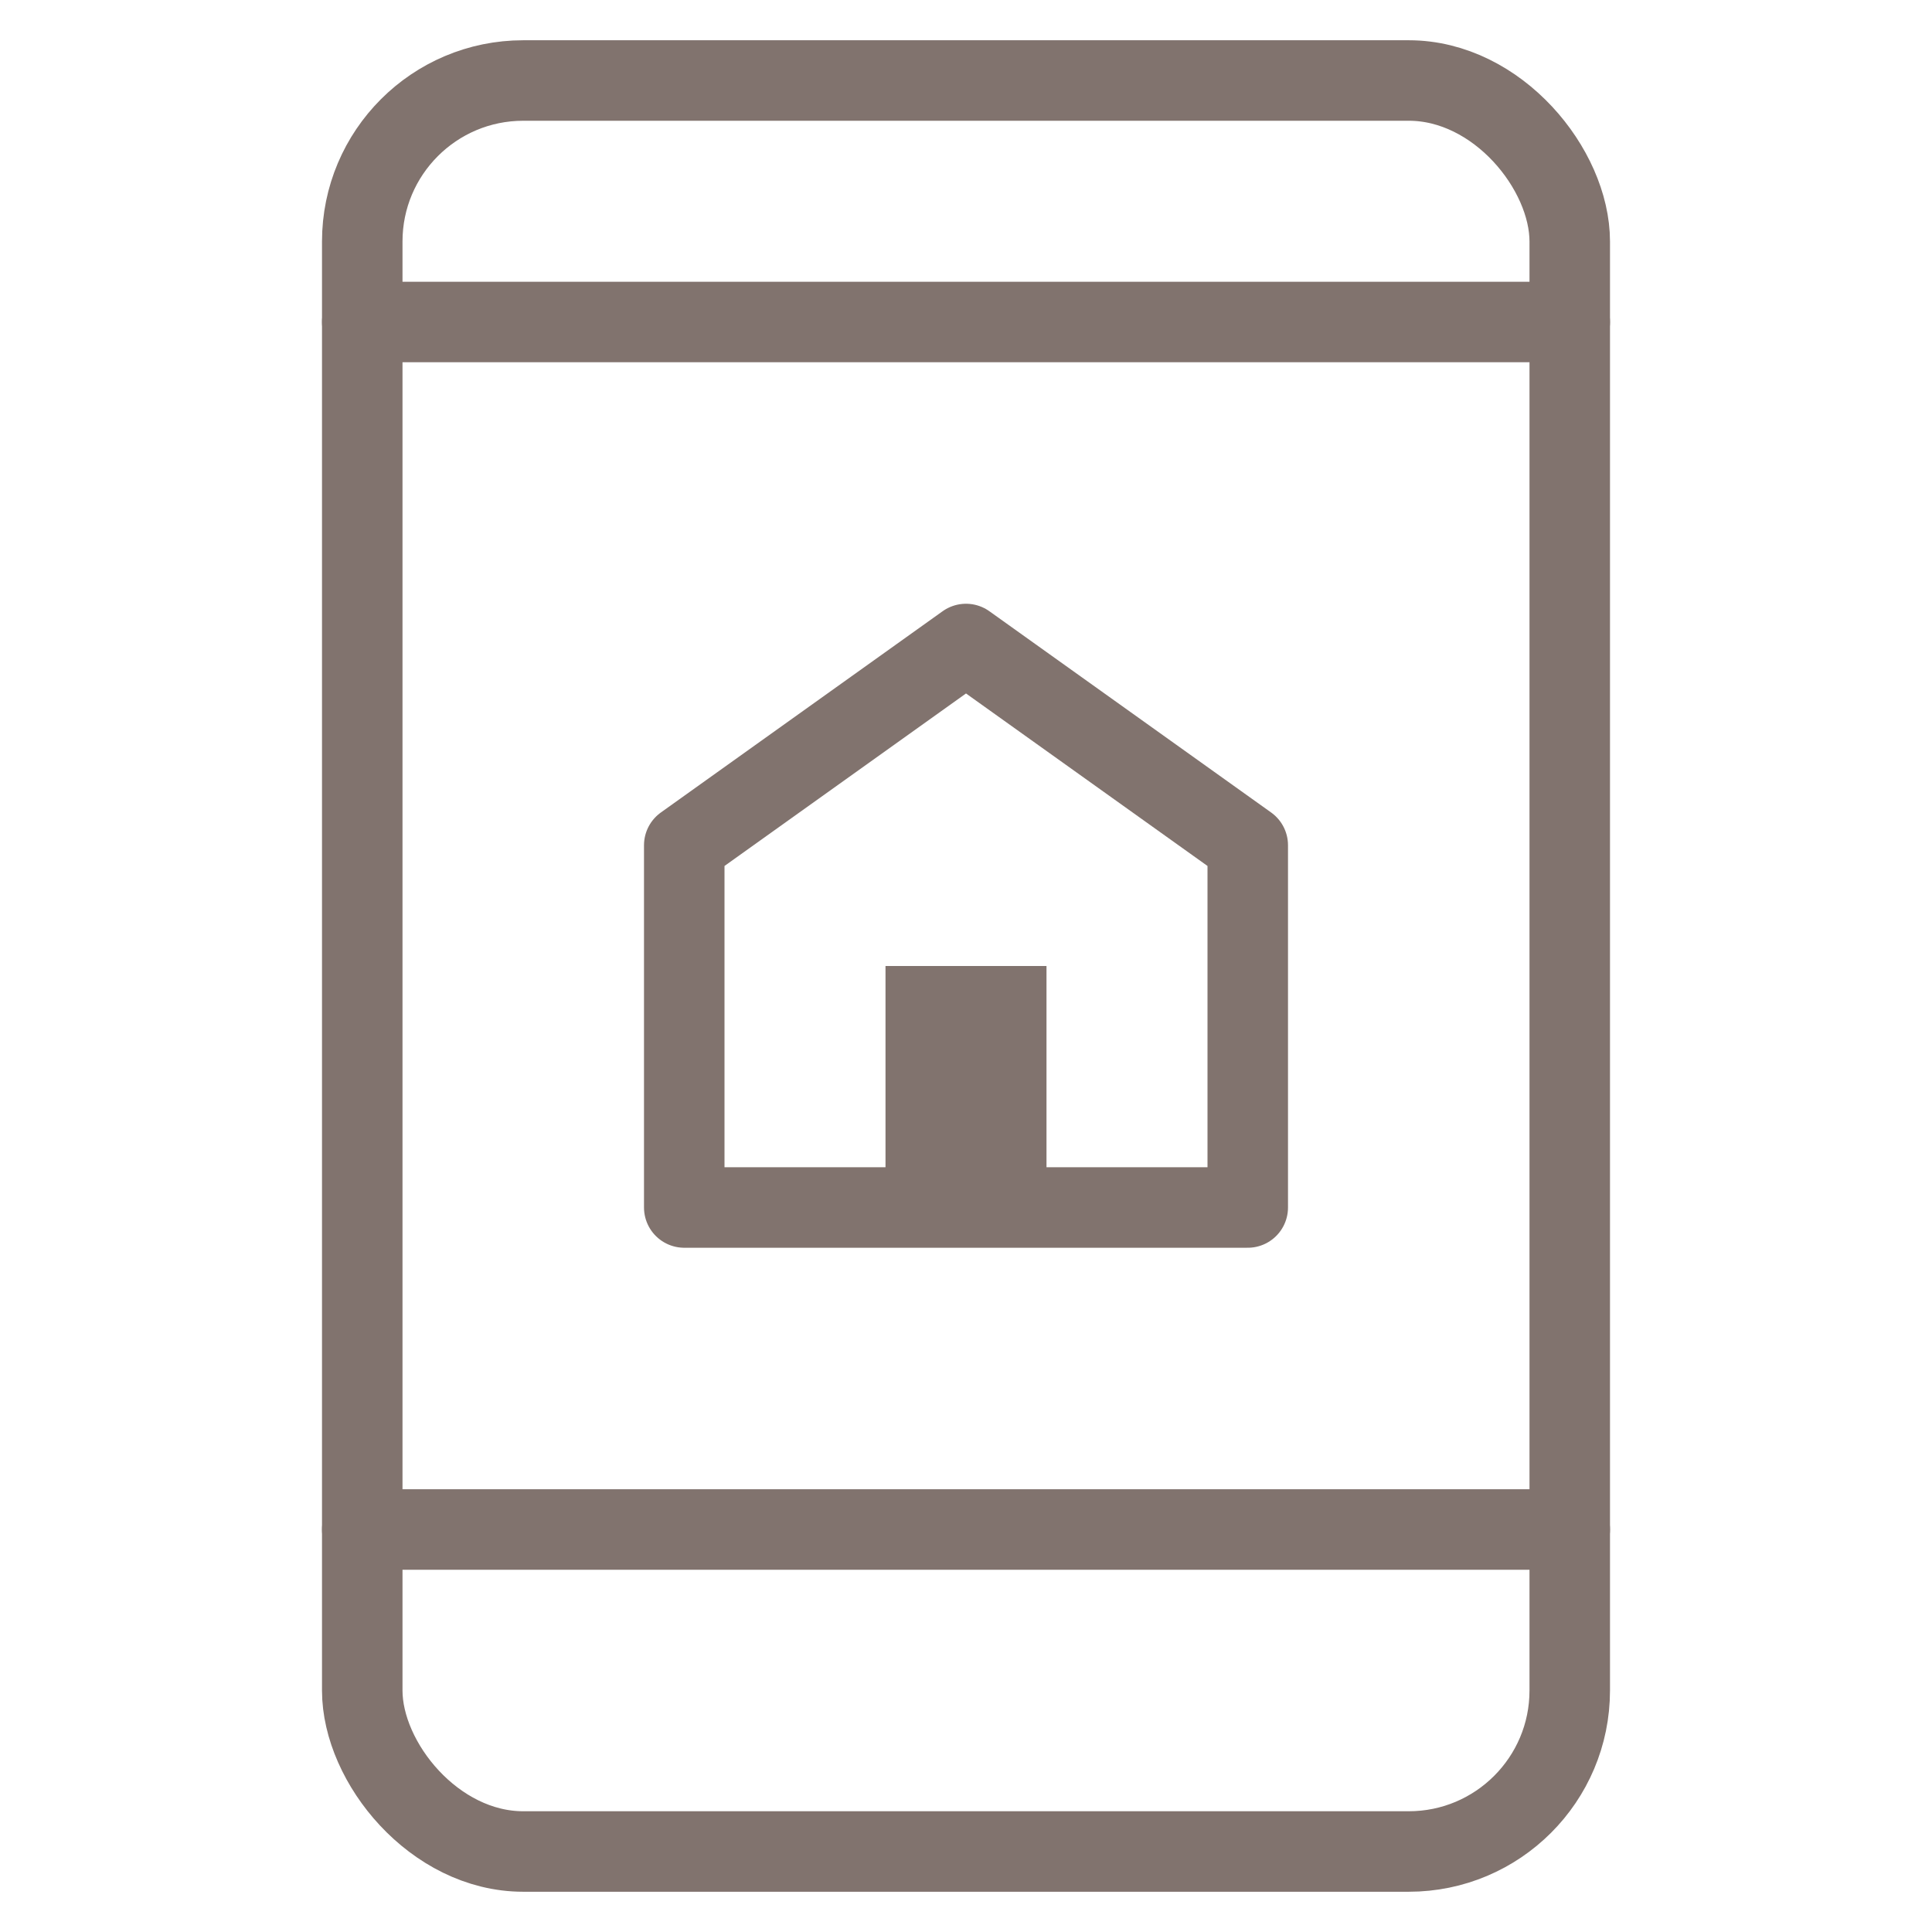
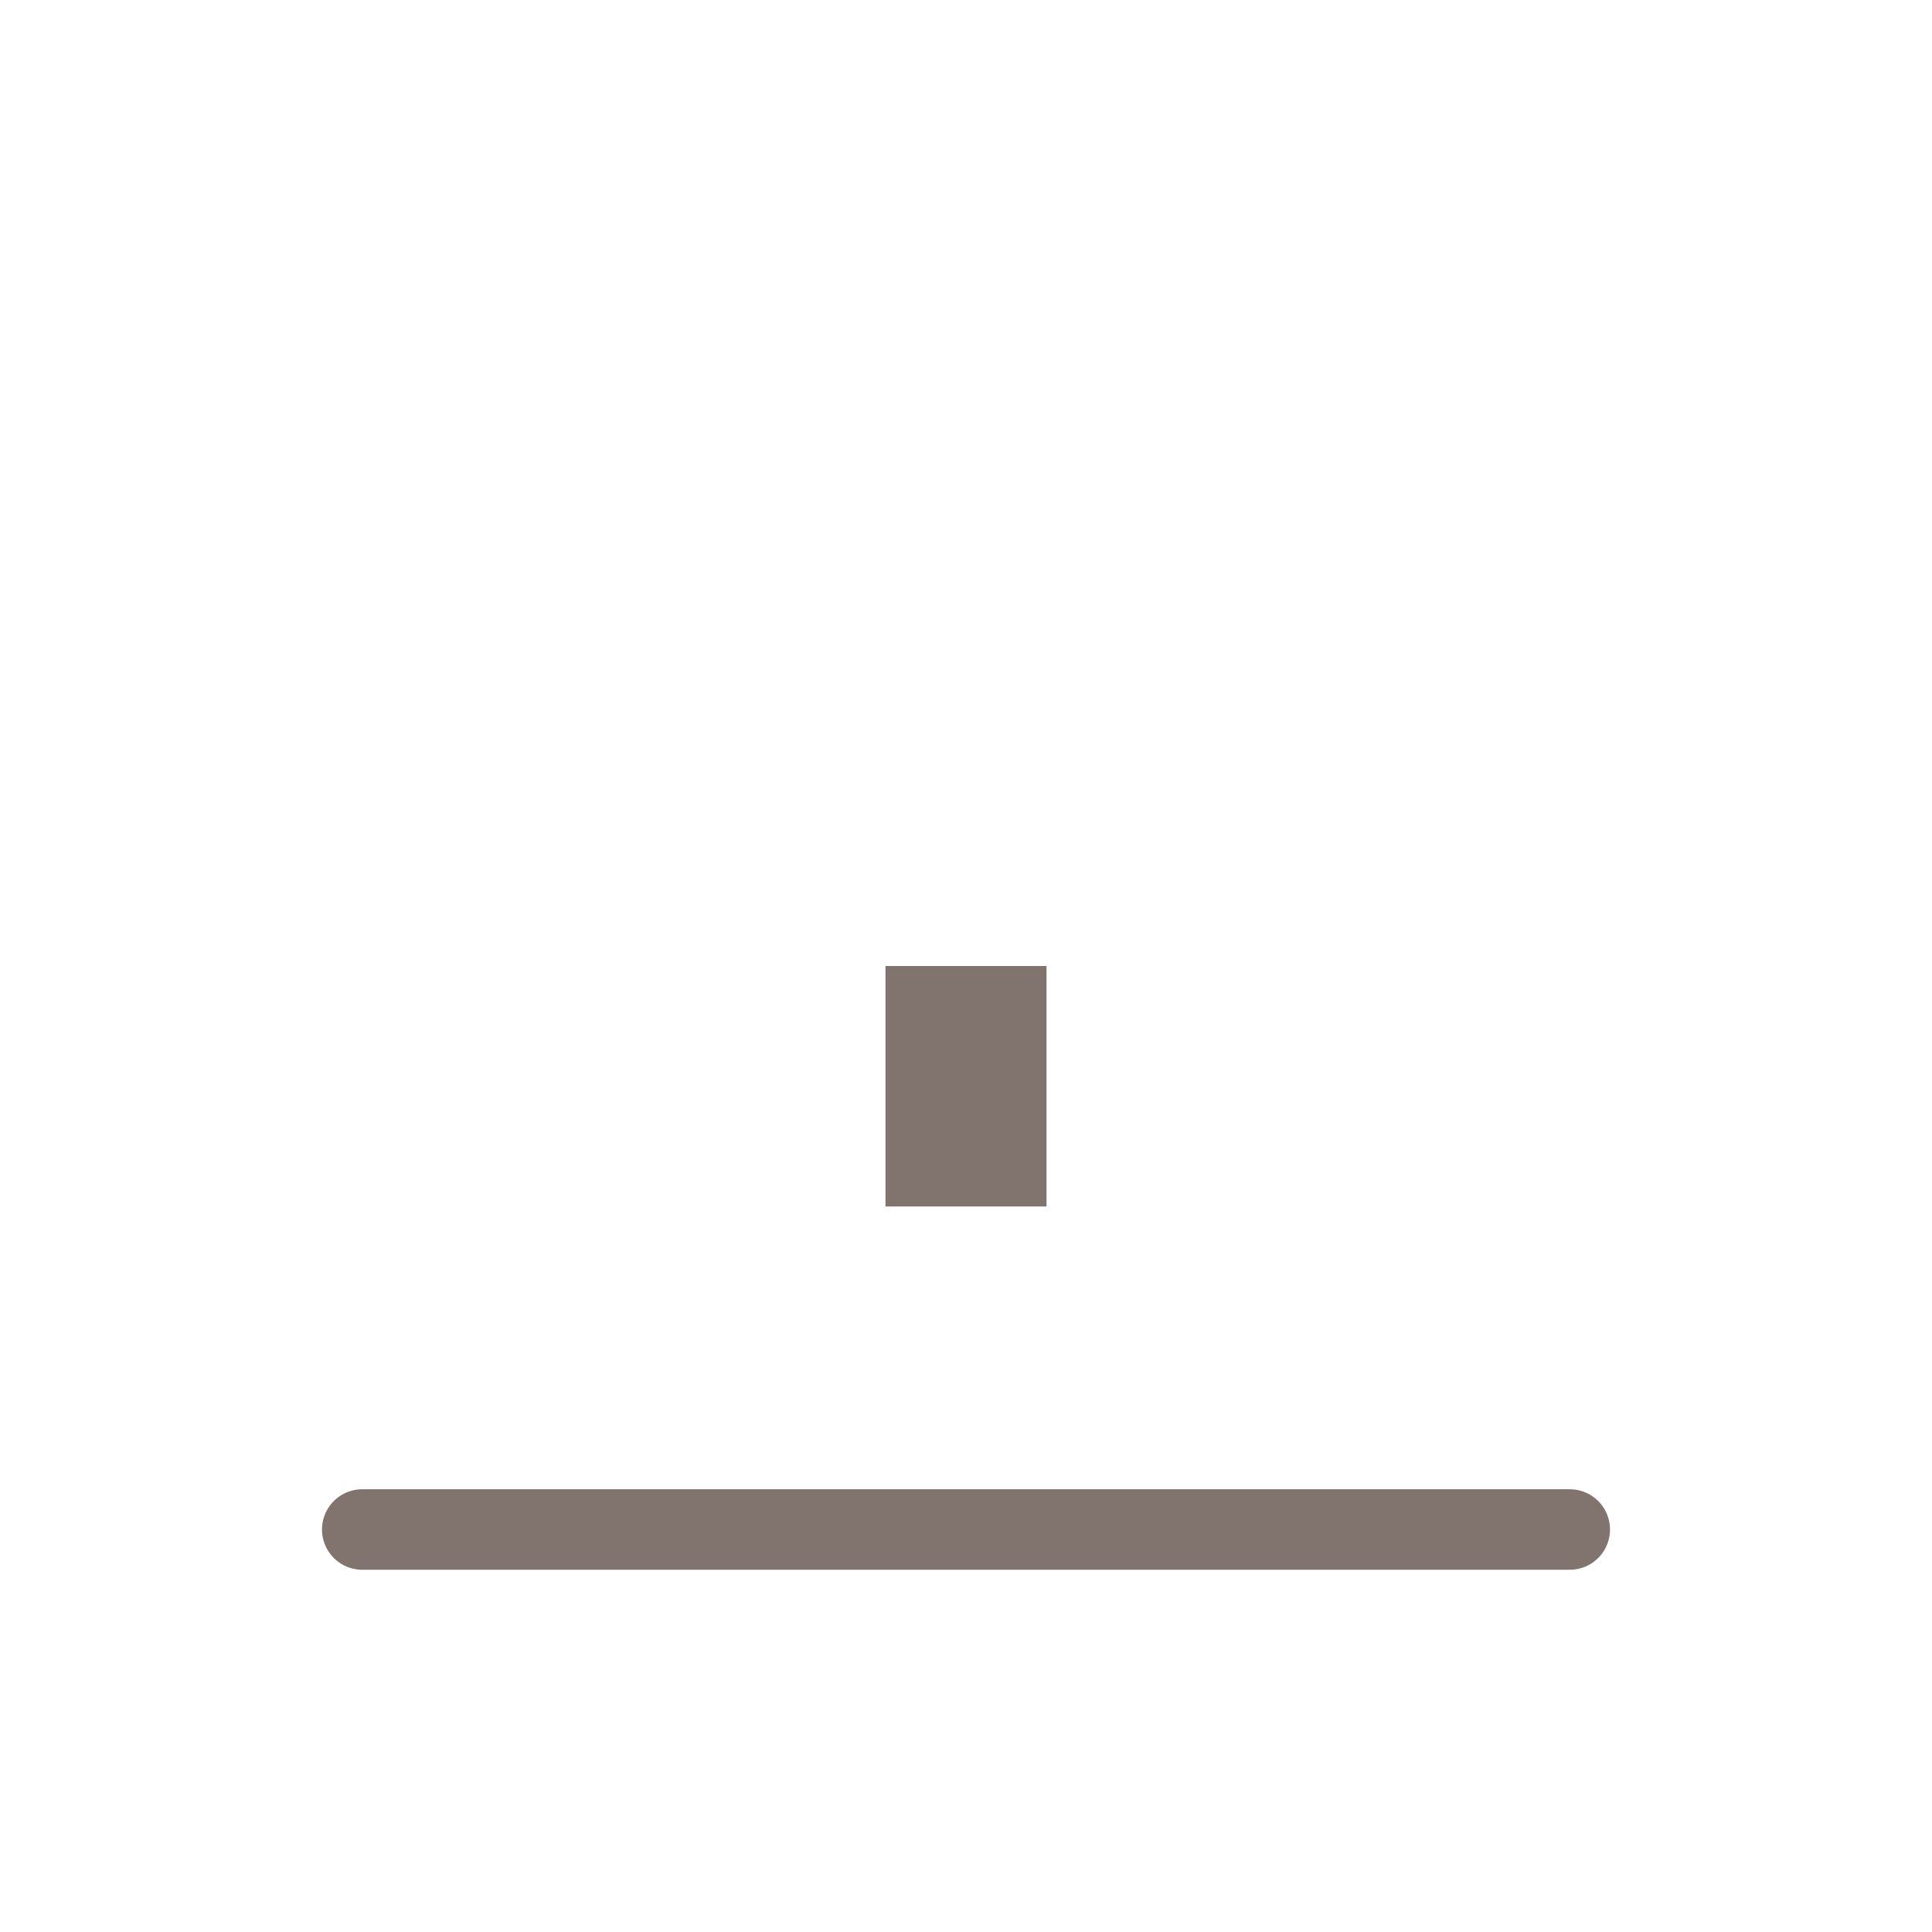
<svg xmlns="http://www.w3.org/2000/svg" height="48" viewBox="0 0 48 48" width="48">
  <title>property app</title>
  <g class="nc-icon-wrapper" fill="none" stroke="#81736e" stroke-linecap="round" stroke-linejoin="round" stroke-width="2">
-     <line x1="9" x2="39" y1="8" y2="8" />
    <line x1="9" x2="39" y1="38" y2="38" />
-     <polygon points="24 16 17 21 17 30 31 30 31 21 24 16" stroke="#81736e" />
    <rect fill="#81736e" height="5.975" stroke="none" width="4" x="22" y="24" />
-     <rect height="44" rx="4" width="30" x="9" y="2" />
  </g>
</svg>